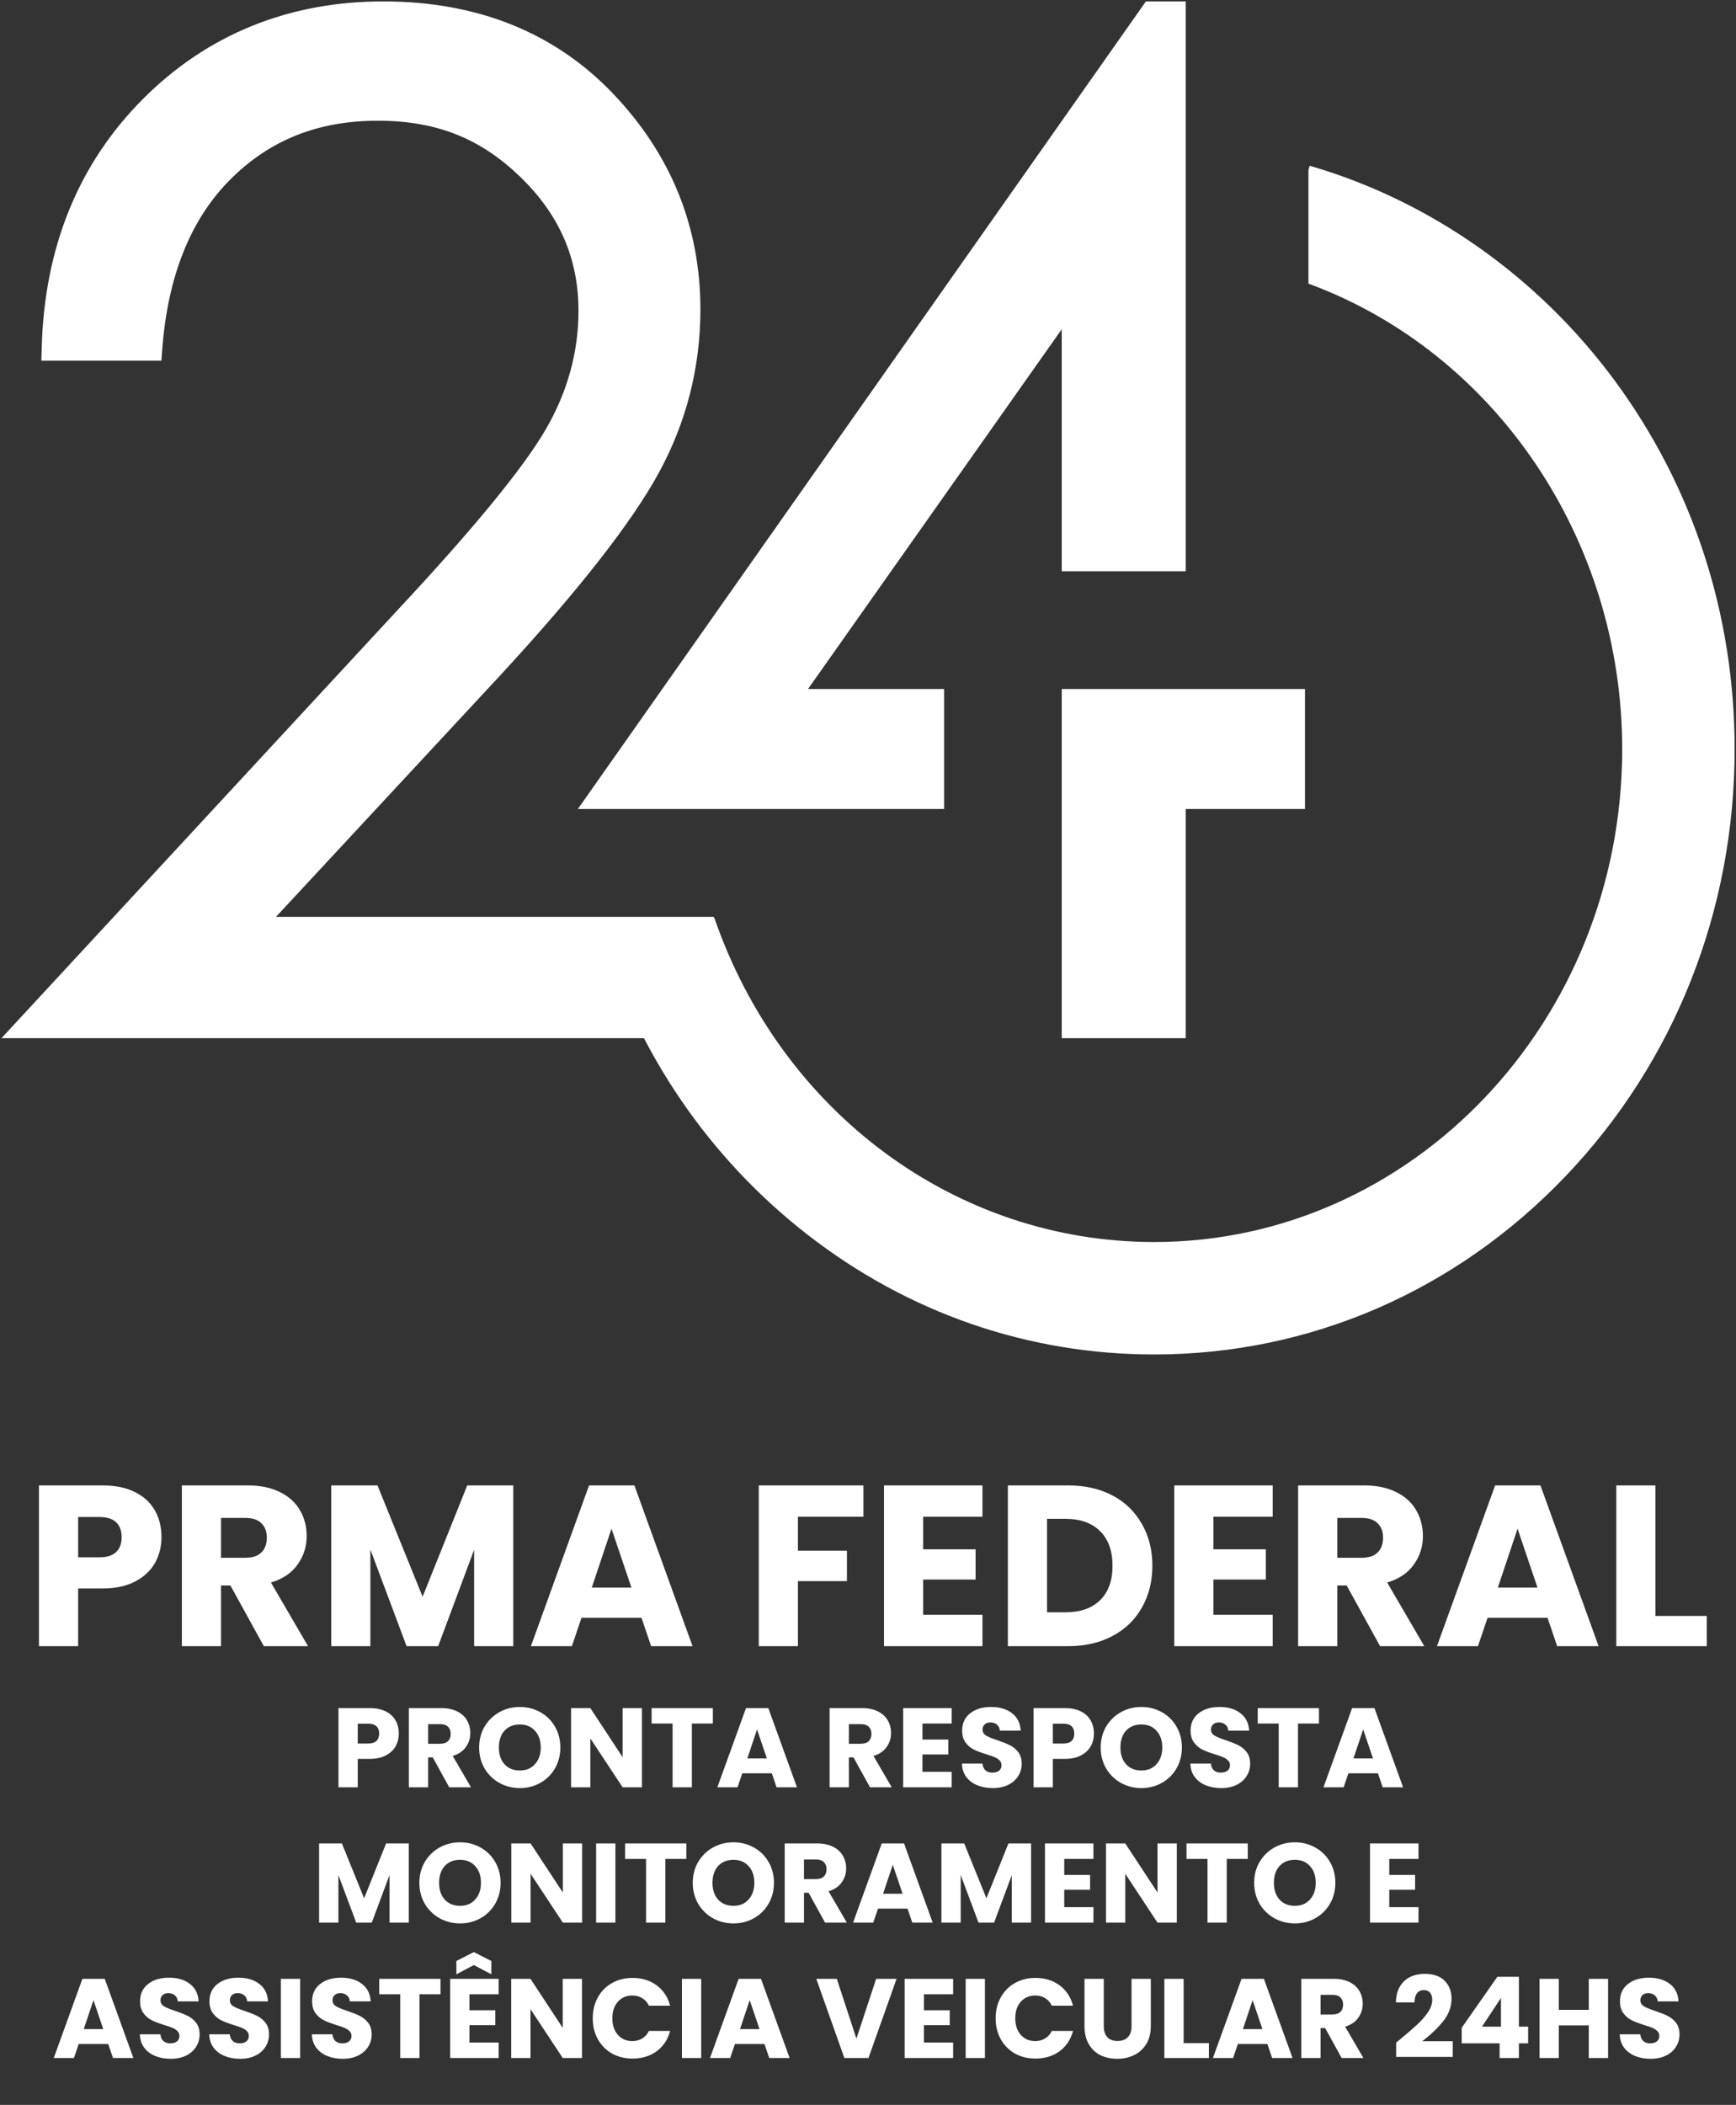
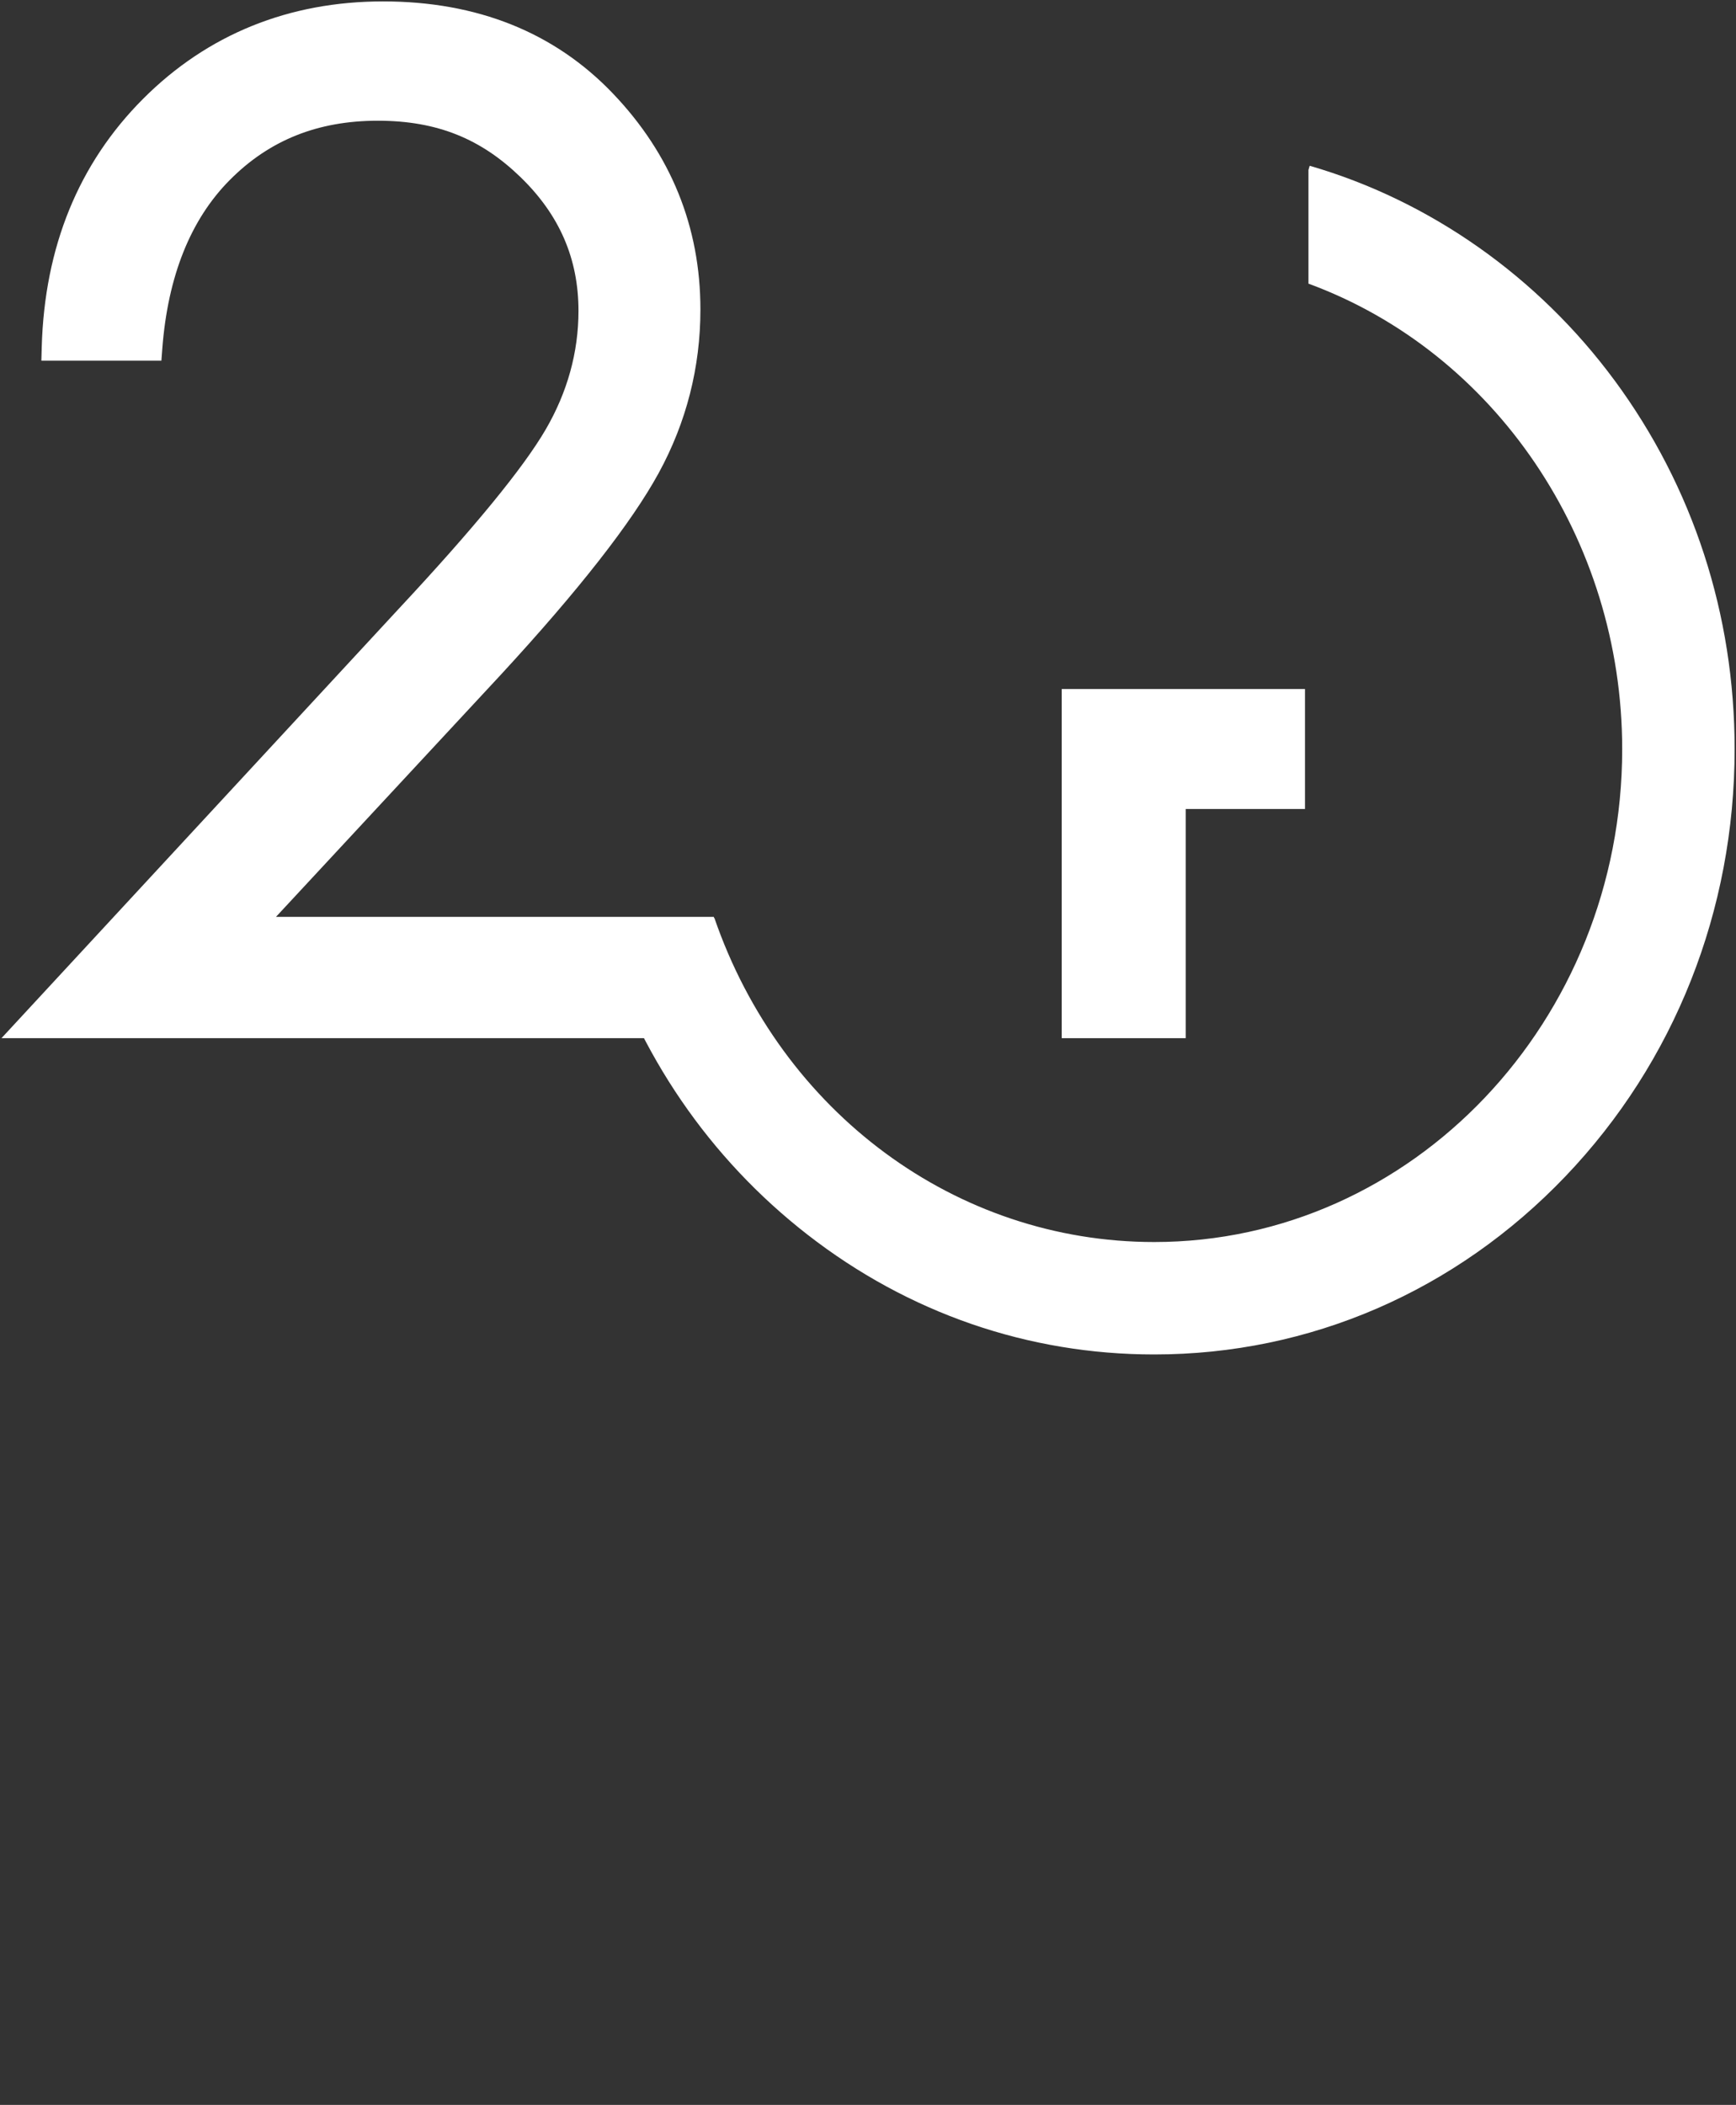
<svg xmlns="http://www.w3.org/2000/svg" width="664" height="805" viewBox="0 0 664 805" fill="none">
  <rect x="0" y="0" width="664" height="805" fill="#333333" stroke="none" />
-   <path d="M61.766 587.872C61.766 591.434 60.948 594.704 59.313 597.681C57.679 600.601 55.168 602.965 51.782 604.775C48.395 606.585 44.191 607.49 39.17 607.49H29.887V629.561H14.91V568.079H39.17C44.075 568.079 48.22 568.926 51.606 570.619C54.993 572.312 57.533 574.648 59.226 577.626C60.919 580.603 61.766 584.019 61.766 587.872ZM38.032 595.58C40.892 595.58 43.024 594.908 44.425 593.565C45.826 592.222 46.527 590.325 46.527 587.872C46.527 585.42 45.826 583.523 44.425 582.18C43.024 580.837 40.892 580.165 38.032 580.165H29.887V595.58H38.032ZM100.916 629.561L88.129 606.352H84.539V629.561H69.562V568.079H94.698C99.544 568.079 103.66 568.926 107.047 570.619C110.491 572.312 113.06 574.648 114.754 577.626C116.447 580.545 117.294 583.815 117.294 587.435C117.294 591.522 116.126 595.171 113.79 598.382C111.513 601.593 108.127 603.87 103.631 605.213L117.819 629.561H100.916ZM84.539 595.755H93.822C96.566 595.755 98.61 595.083 99.953 593.74C101.354 592.397 102.055 590.5 102.055 588.048C102.055 585.712 101.354 583.873 99.953 582.53C98.61 581.187 96.566 580.516 93.822 580.516H84.539V595.755ZM196.321 568.079V629.561H181.345V592.689L167.595 629.561H155.508L141.671 592.602V629.561H126.695V568.079H144.386L161.639 610.643L178.717 568.079H196.321ZM245.363 618.701H222.417L218.739 629.561H203.062L225.307 568.079H242.648L264.893 629.561H249.041L245.363 618.701ZM241.509 607.14L233.89 584.632L226.358 607.14H241.509ZM330.247 568.079V580.078H305.199V593.04H323.941V604.688H305.199V629.561H290.223V568.079H330.247ZM353.094 580.078V592.514H373.15V604.075H353.094V617.562H375.778V629.561H338.118V568.079H375.778V580.078H353.094ZM408.534 568.079C415.015 568.079 420.678 569.364 425.524 571.933C430.371 574.502 434.107 578.122 436.735 582.793C439.421 587.405 440.763 592.748 440.763 598.82C440.763 604.834 439.421 610.176 436.735 614.847C434.107 619.518 430.341 623.138 425.437 625.707C420.591 628.276 414.957 629.561 408.534 629.561H385.5V568.079H408.534ZM407.571 616.599C413.234 616.599 417.642 615.051 420.795 611.957C423.948 608.862 425.524 604.483 425.524 598.82C425.524 593.156 423.948 588.748 420.795 585.595C417.642 582.443 413.234 580.866 407.571 580.866H400.477V616.599H407.571ZM464.109 580.078V592.514H484.165V604.075H464.109V617.562H486.792V629.561H449.133V568.079H486.792V580.078H464.109ZM527.869 629.561L515.082 606.352H511.491V629.561H496.515V568.079H521.65C526.496 568.079 530.613 568.926 533.999 570.619C537.444 572.312 540.013 574.648 541.706 577.626C543.399 580.545 544.246 583.815 544.246 587.435C544.246 591.522 543.078 595.171 540.743 598.382C538.466 601.593 535.079 603.87 530.584 605.213L544.772 629.561H527.869ZM511.491 595.755H520.775C523.519 595.755 525.562 595.083 526.905 593.74C528.306 592.397 529.007 590.5 529.007 588.048C529.007 585.712 528.306 583.873 526.905 582.53C525.562 581.187 523.519 580.516 520.775 580.516H511.491V595.755ZM591.92 618.701H568.974L565.295 629.561H549.619L571.864 568.079H589.205L611.45 629.561H595.598L591.92 618.701ZM588.066 607.14L580.447 584.632L572.915 607.14H588.066ZM633.196 618H652.814V629.561H618.22V568.079H633.196V618Z" fill="white" />
-   <path d="M152.536 662.996C152.536 664.75 152.133 666.361 151.328 667.827C150.523 669.265 149.286 670.43 147.618 671.322C145.95 672.213 143.879 672.659 141.406 672.659H136.833V683.53H129.456V653.246H141.406C143.822 653.246 145.864 653.663 147.532 654.497C149.2 655.331 150.451 656.481 151.285 657.948C152.119 659.415 152.536 661.097 152.536 662.996ZM140.845 666.792C142.254 666.792 143.304 666.461 143.994 665.8C144.684 665.138 145.029 664.204 145.029 662.996C145.029 661.788 144.684 660.853 143.994 660.192C143.304 659.53 142.254 659.199 140.845 659.199H136.833V666.792H140.845ZM171.82 683.53L165.522 672.098H163.753V683.53H156.376V653.246H168.757C171.145 653.246 173.172 653.663 174.84 654.497C176.537 655.331 177.803 656.481 178.637 657.948C179.471 659.386 179.888 660.997 179.888 662.78C179.888 664.793 179.312 666.591 178.162 668.172C177.04 669.754 175.372 670.876 173.158 671.537L180.146 683.53H171.82ZM163.753 666.878H168.326C169.678 666.878 170.684 666.547 171.346 665.886C172.036 665.225 172.381 664.29 172.381 663.082C172.381 661.932 172.036 661.026 171.346 660.364C170.684 659.703 169.678 659.372 168.326 659.372H163.753V666.878ZM198.841 683.832C195.994 683.832 193.376 683.171 190.989 681.848C188.631 680.525 186.747 678.684 185.338 676.326C183.958 673.939 183.267 671.264 183.267 668.302C183.267 665.34 183.958 662.679 185.338 660.321C186.747 657.963 188.631 656.122 190.989 654.799C193.376 653.476 195.994 652.815 198.841 652.815C201.688 652.815 204.291 653.476 206.649 654.799C209.036 656.122 210.906 657.963 212.257 660.321C213.638 662.679 214.328 665.34 214.328 668.302C214.328 671.264 213.638 673.939 212.257 676.326C210.877 678.684 209.008 680.525 206.649 681.848C204.291 683.171 201.688 683.832 198.841 683.832ZM198.841 677.102C201.257 677.102 203.184 676.297 204.622 674.687C206.088 673.076 206.822 670.948 206.822 668.302C206.822 665.627 206.088 663.499 204.622 661.917C203.184 660.307 201.257 659.501 198.841 659.501C196.396 659.501 194.441 660.292 192.974 661.874C191.536 663.456 190.817 665.598 190.817 668.302C190.817 670.977 191.536 673.119 192.974 674.73C194.441 676.312 196.396 677.102 198.841 677.102ZM245.524 683.53H238.147L225.809 664.851V683.53H218.432V653.246H225.809L238.147 672.012V653.246H245.524V683.53ZM272.657 653.246V659.156H264.633V683.53H257.256V659.156H249.232V653.246H272.657ZM295.212 678.181H283.909L282.097 683.53H274.375L285.333 653.246H293.874L304.832 683.53H297.023L295.212 678.181ZM293.313 672.486L289.56 661.399L285.85 672.486H293.313ZM332.753 683.53L326.454 672.098H324.686V683.53H317.309V653.246H329.69C332.077 653.246 334.105 653.663 335.773 654.497C337.469 655.331 338.735 656.481 339.569 657.948C340.403 659.386 340.82 660.997 340.82 662.78C340.82 664.793 340.245 666.591 339.094 668.172C337.973 669.754 336.305 670.876 334.09 671.537L341.079 683.53H332.753ZM324.686 666.878H329.258C330.61 666.878 331.617 666.547 332.278 665.886C332.969 665.225 333.314 664.29 333.314 663.082C333.314 661.932 332.969 661.026 332.278 660.364C331.617 659.703 330.61 659.372 329.258 659.372H324.686V666.878ZM352.828 659.156V665.282H362.707V670.977H352.828V677.62H364.001V683.53H345.451V653.246H364.001V659.156H352.828ZM379.748 683.832C377.533 683.832 375.549 683.473 373.794 682.754C372.04 682.035 370.631 680.971 369.567 679.561C368.531 678.152 367.985 676.455 367.927 674.471H375.779C375.894 675.593 376.282 676.455 376.944 677.059C377.605 677.634 378.468 677.922 379.532 677.922C380.625 677.922 381.488 677.678 382.121 677.189C382.753 676.671 383.07 675.966 383.07 675.075C383.07 674.327 382.811 673.709 382.293 673.22C381.804 672.731 381.186 672.328 380.438 672.012C379.719 671.696 378.684 671.336 377.332 670.933C375.376 670.329 373.78 669.725 372.543 669.122C371.307 668.518 370.243 667.626 369.351 666.447C368.46 665.268 368.014 663.729 368.014 661.831C368.014 659.012 369.035 656.812 371.077 655.23C373.119 653.62 375.779 652.815 379.058 652.815C382.394 652.815 385.083 653.62 387.125 655.23C389.167 656.812 390.26 659.027 390.403 661.874H382.422C382.365 660.896 382.005 660.134 381.344 659.588C380.683 659.012 379.834 658.725 378.799 658.725C377.907 658.725 377.188 658.969 376.642 659.458C376.095 659.918 375.822 660.594 375.822 661.486C375.822 662.464 376.282 663.226 377.203 663.772C378.123 664.319 379.561 664.908 381.517 665.541C383.472 666.202 385.054 666.835 386.262 667.439C387.499 668.043 388.563 668.92 389.454 670.071C390.346 671.221 390.792 672.702 390.792 674.514C390.792 676.24 390.346 677.807 389.454 679.216C388.592 680.626 387.326 681.747 385.658 682.581C383.99 683.415 382.02 683.832 379.748 683.832ZM418.411 662.996C418.411 664.75 418.009 666.361 417.203 667.827C416.398 669.265 415.161 670.43 413.493 671.322C411.825 672.213 409.755 672.659 407.281 672.659H402.708V683.53H395.331V653.246H407.281C409.697 653.246 411.739 653.663 413.407 654.497C415.075 655.331 416.326 656.481 417.16 657.948C417.994 659.415 418.411 661.097 418.411 662.996ZM406.72 666.792C408.13 666.792 409.179 666.461 409.87 665.8C410.56 665.138 410.905 664.204 410.905 662.996C410.905 661.788 410.56 660.853 409.87 660.192C409.179 659.53 408.13 659.199 406.72 659.199H402.708V666.792H406.72ZM436.574 683.832C433.727 683.832 431.11 683.171 428.723 681.848C426.365 680.525 424.481 678.684 423.071 676.326C421.691 673.939 421.001 671.264 421.001 668.302C421.001 665.34 421.691 662.679 423.071 660.321C424.481 657.963 426.365 656.122 428.723 654.799C431.11 653.476 433.727 652.815 436.574 652.815C439.422 652.815 442.024 653.476 444.383 654.799C446.77 656.122 448.639 657.963 449.991 660.321C451.371 662.679 452.062 665.34 452.062 668.302C452.062 671.264 451.371 673.939 449.991 676.326C448.61 678.684 446.741 680.525 444.383 681.848C442.024 683.171 439.422 683.832 436.574 683.832ZM436.574 677.102C438.99 677.102 440.917 676.297 442.355 674.687C443.822 673.076 444.555 670.948 444.555 668.302C444.555 665.627 443.822 663.499 442.355 661.917C440.917 660.307 438.99 659.501 436.574 659.501C434.13 659.501 432.174 660.292 430.707 661.874C429.269 663.456 428.55 665.598 428.55 668.302C428.55 670.977 429.269 673.119 430.707 674.73C432.174 676.312 434.13 677.102 436.574 677.102ZM467.123 683.832C464.909 683.832 462.924 683.473 461.17 682.754C459.415 682.035 458.006 680.971 456.942 679.561C455.907 678.152 455.36 676.455 455.303 674.471H463.154C463.269 675.593 463.658 676.455 464.319 677.059C464.981 677.634 465.843 677.922 466.907 677.922C468 677.922 468.863 677.678 469.496 677.189C470.129 676.671 470.445 675.966 470.445 675.075C470.445 674.327 470.186 673.709 469.668 673.22C469.179 672.731 468.561 672.328 467.813 672.012C467.094 671.696 466.059 671.336 464.707 670.933C462.752 670.329 461.155 669.725 459.919 669.122C458.682 668.518 457.618 667.626 456.726 666.447C455.835 665.268 455.389 663.729 455.389 661.831C455.389 659.012 456.41 656.812 458.452 655.23C460.494 653.62 463.154 652.815 466.433 652.815C469.769 652.815 472.458 653.62 474.5 655.23C476.542 656.812 477.635 659.027 477.779 661.874H469.798C469.74 660.896 469.381 660.134 468.719 659.588C468.058 659.012 467.209 658.725 466.174 658.725C465.283 658.725 464.564 658.969 464.017 659.458C463.471 659.918 463.197 660.594 463.197 661.486C463.197 662.464 463.658 663.226 464.578 663.772C465.498 664.319 466.936 664.908 468.892 665.541C470.848 666.202 472.429 666.835 473.637 667.439C474.874 668.043 475.938 668.92 476.83 670.071C477.721 671.221 478.167 672.702 478.167 674.514C478.167 676.24 477.721 677.807 476.83 679.216C475.967 680.626 474.701 681.747 473.033 682.581C471.365 683.415 469.395 683.832 467.123 683.832ZM504.493 653.246V659.156H496.468V683.53H489.092V659.156H481.067V653.246H504.493ZM527.047 678.181H515.744L513.932 683.53H506.21L517.168 653.246H525.71L536.667 683.53H528.859L527.047 678.181ZM525.149 672.486L521.396 661.399L517.686 672.486H525.149Z" fill="white" />
-   <path d="M156.352 705.006V735.29H148.975V717.128L142.202 735.29H136.249L129.432 717.085V735.29H122.056V705.006H130.77L139.268 725.972L147.681 705.006H156.352ZM175.979 735.592C173.132 735.592 170.515 734.931 168.128 733.608C165.769 732.285 163.886 730.444 162.476 728.086C161.096 725.699 160.406 723.024 160.406 720.062C160.406 717.099 161.096 714.439 162.476 712.081C163.886 709.722 165.769 707.882 168.128 706.559C170.515 705.236 173.132 704.574 175.979 704.574C178.826 704.574 181.429 705.236 183.788 706.559C186.175 707.882 188.044 709.722 189.396 712.081C190.776 714.439 191.466 717.099 191.466 720.062C191.466 723.024 190.776 725.699 189.396 728.086C188.015 730.444 186.146 732.285 183.788 733.608C181.429 734.931 178.826 735.592 175.979 735.592ZM175.979 728.862C178.395 728.862 180.322 728.057 181.76 726.446C183.227 724.836 183.96 722.708 183.96 720.062C183.96 717.387 183.227 715.259 181.76 713.677C180.322 712.066 178.395 711.261 175.979 711.261C173.535 711.261 171.579 712.052 170.112 713.634C168.674 715.216 167.955 717.358 167.955 720.062C167.955 722.736 168.674 724.879 170.112 726.489C171.579 728.071 173.535 728.862 175.979 728.862ZM222.662 735.29H215.285L202.947 716.61V735.29H195.57V705.006H202.947L215.285 723.772V705.006H222.662V735.29ZM235.387 705.006V735.29H228.01V705.006H235.387ZM262.518 705.006V710.916H254.494V735.29H247.117V710.916H239.093V705.006H262.518ZM280.543 735.592C277.696 735.592 275.079 734.931 272.692 733.608C270.333 732.285 268.45 730.444 267.04 728.086C265.66 725.699 264.97 723.024 264.97 720.062C264.97 717.099 265.66 714.439 267.04 712.081C268.45 709.722 270.333 707.882 272.692 706.559C275.079 705.236 277.696 704.574 280.543 704.574C283.39 704.574 285.993 705.236 288.351 706.559C290.739 707.882 292.608 709.722 293.96 712.081C295.34 714.439 296.03 717.099 296.03 720.062C296.03 723.024 295.34 725.699 293.96 728.086C292.579 730.444 290.71 732.285 288.351 733.608C285.993 734.931 283.39 735.592 280.543 735.592ZM280.543 728.862C282.959 728.862 284.886 728.057 286.324 726.446C287.791 724.836 288.524 722.708 288.524 720.062C288.524 717.387 287.791 715.259 286.324 713.677C284.886 712.066 282.959 711.261 280.543 711.261C278.099 711.261 276.143 712.052 274.676 713.634C273.238 715.216 272.519 717.358 272.519 720.062C272.519 722.736 273.238 724.879 274.676 726.489C276.143 728.071 278.099 728.862 280.543 728.862ZM315.579 735.29L309.28 723.858H307.511V735.29H300.134V705.006H312.516C314.903 705.006 316.93 705.423 318.598 706.257C320.295 707.091 321.561 708.241 322.395 709.708C323.229 711.146 323.646 712.757 323.646 714.54C323.646 716.553 323.071 718.35 321.92 719.932C320.798 721.514 319.13 722.636 316.916 723.297L323.905 735.29H315.579ZM307.511 718.638H312.084C313.436 718.638 314.443 718.307 315.104 717.646C315.794 716.984 316.139 716.05 316.139 714.842C316.139 713.691 315.794 712.785 315.104 712.124C314.443 711.462 313.436 711.132 312.084 711.132H307.511V718.638ZM347.129 729.941H335.826L334.014 735.29H326.292L337.25 705.006H345.791L356.749 735.29H348.941L347.129 729.941ZM345.231 724.246L341.477 713.159L337.767 724.246H345.231ZM394.38 705.006V735.29H387.003V717.128L380.23 735.29H374.277L367.461 717.085V735.29H360.084V705.006H368.798L377.297 725.972L385.709 705.006H394.38ZM407.062 710.916V717.042H416.941V722.736H407.062V729.38H418.235V735.29H399.685V705.006H418.235V710.916H407.062ZM450.116 735.29H442.739L430.401 716.61V735.29H423.024V705.006H430.401L442.739 723.772V705.006H450.116V735.29ZM477.249 705.006V710.916H469.225V735.29H461.848V710.916H453.824V705.006H477.249ZM495.274 735.592C492.427 735.592 489.81 734.931 487.423 733.608C485.064 732.285 483.181 730.444 481.771 728.086C480.391 725.699 479.701 723.024 479.701 720.062C479.701 717.099 480.391 714.439 481.771 712.081C483.181 709.722 485.064 707.882 487.423 706.559C489.81 705.236 492.427 704.574 495.274 704.574C498.121 704.574 500.724 705.236 503.083 706.559C505.47 707.882 507.339 709.722 508.691 712.081C510.071 714.439 510.761 717.099 510.761 720.062C510.761 723.024 510.071 725.699 508.691 728.086C507.31 730.444 505.441 732.285 503.083 733.608C500.724 734.931 498.121 735.592 495.274 735.592ZM495.274 728.862C497.69 728.862 499.617 728.057 501.055 726.446C502.522 724.836 503.255 722.708 503.255 720.062C503.255 717.387 502.522 715.259 501.055 713.677C499.617 712.066 497.69 711.261 495.274 711.261C492.83 711.261 490.874 712.052 489.407 713.634C487.969 715.216 487.25 717.358 487.25 720.062C487.25 722.736 487.969 724.879 489.407 726.489C490.874 728.071 492.83 728.862 495.274 728.862ZM531.384 710.916V717.042H541.263V722.736H531.384V729.38H542.558V735.29H524.007V705.006H542.558V710.916H531.384Z" fill="white" />
-   <path d="M41.398 781.711H30.095L28.283 787.061H20.561L31.519 756.776H40.061L51.018 787.061H43.21L41.398 781.711ZM39.5 776.017L35.747 764.93L32.037 776.017H39.5ZM65.311 787.363C63.096 787.363 61.112 787.003 59.357 786.284C57.603 785.565 56.194 784.501 55.13 783.092C54.094 781.682 53.548 779.986 53.49 778.001H61.342C61.457 779.123 61.845 779.986 62.507 780.59C63.168 781.165 64.031 781.452 65.095 781.452C66.188 781.452 67.051 781.208 67.683 780.719C68.316 780.201 68.632 779.497 68.632 778.605C68.632 777.857 68.374 777.239 67.856 776.75C67.367 776.261 66.749 775.859 66.001 775.542C65.282 775.226 64.246 774.866 62.895 774.464C60.939 773.86 59.343 773.256 58.106 772.652C56.87 772.048 55.806 771.156 54.914 769.977C54.022 768.798 53.577 767.259 53.577 765.361C53.577 762.543 54.598 760.343 56.639 758.761C58.681 757.15 61.342 756.345 64.62 756.345C67.957 756.345 70.646 757.15 72.688 758.761C74.73 760.343 75.822 762.557 75.966 765.404H67.985C67.928 764.426 67.568 763.664 66.907 763.118C66.245 762.543 65.397 762.255 64.362 762.255C63.47 762.255 62.751 762.5 62.205 762.988C61.658 763.449 61.385 764.124 61.385 765.016C61.385 765.994 61.845 766.756 62.765 767.302C63.686 767.849 65.124 768.438 67.079 769.071C69.035 769.733 70.617 770.365 71.825 770.969C73.061 771.573 74.126 772.45 75.017 773.601C75.909 774.751 76.355 776.232 76.355 778.044C76.355 779.77 75.909 781.337 75.017 782.747C74.154 784.156 72.889 785.277 71.221 786.111C69.553 786.946 67.583 787.363 65.311 787.363ZM91.852 787.363C89.637 787.363 87.653 787.003 85.898 786.284C84.144 785.565 82.735 784.501 81.671 783.092C80.635 781.682 80.089 779.986 80.031 778.001H87.883C87.998 779.123 88.386 779.986 89.048 780.59C89.709 781.165 90.572 781.452 91.636 781.452C92.729 781.452 93.592 781.208 94.225 780.719C94.857 780.201 95.174 779.497 95.174 778.605C95.174 777.857 94.915 777.239 94.397 776.75C93.908 776.261 93.29 775.859 92.542 775.542C91.823 775.226 90.788 774.866 89.436 774.464C87.48 773.86 85.884 773.256 84.647 772.652C83.411 772.048 82.347 771.156 81.455 769.977C80.564 768.798 80.118 767.259 80.118 765.361C80.118 762.543 81.139 760.343 83.181 758.761C85.223 757.15 87.883 756.345 91.162 756.345C94.498 756.345 97.187 757.15 99.229 758.761C101.271 760.343 102.364 762.557 102.507 765.404H94.526C94.469 764.426 94.109 763.664 93.448 763.118C92.787 762.543 91.938 762.255 90.903 762.255C90.011 762.255 89.292 762.5 88.746 762.988C88.199 763.449 87.926 764.124 87.926 765.016C87.926 765.994 88.386 766.756 89.307 767.302C90.227 767.849 91.665 768.438 93.621 769.071C95.576 769.733 97.158 770.365 98.366 770.969C99.603 771.573 100.667 772.45 101.558 773.601C102.45 774.751 102.896 776.232 102.896 778.044C102.896 779.77 102.45 781.337 101.558 782.747C100.696 784.156 99.43 785.277 97.762 786.111C96.094 786.946 94.124 787.363 91.852 787.363ZM114.812 756.776V787.061H107.436V756.776H114.812ZM131.116 787.363C128.901 787.363 126.917 787.003 125.163 786.284C123.408 785.565 121.999 784.501 120.935 783.092C119.9 781.682 119.353 779.986 119.296 778.001H127.147C127.262 779.123 127.65 779.986 128.312 780.59C128.973 781.165 129.836 781.452 130.9 781.452C131.993 781.452 132.856 781.208 133.489 780.719C134.121 780.201 134.438 779.497 134.438 778.605C134.438 777.857 134.179 777.239 133.661 776.75C133.172 776.261 132.554 775.859 131.806 775.542C131.087 775.226 130.052 774.866 128.7 774.464C126.744 773.86 125.148 773.256 123.912 772.652C122.675 772.048 121.611 771.156 120.719 769.977C119.828 768.798 119.382 767.259 119.382 765.361C119.382 762.543 120.403 760.343 122.445 758.761C124.487 757.15 127.147 756.345 130.426 756.345C133.762 756.345 136.451 757.15 138.493 758.761C140.535 760.343 141.628 762.557 141.772 765.404H133.791C133.733 764.426 133.374 763.664 132.712 763.118C132.051 762.543 131.202 762.255 130.167 762.255C129.275 762.255 128.556 762.5 128.01 762.988C127.463 763.449 127.19 764.124 127.19 765.016C127.19 765.994 127.65 766.756 128.571 767.302C129.491 767.849 130.929 768.438 132.885 769.071C134.84 769.733 136.422 770.365 137.63 770.969C138.867 771.573 139.931 772.45 140.823 773.601C141.714 774.751 142.16 776.232 142.16 778.044C142.16 779.77 141.714 781.337 140.823 782.747C139.96 784.156 138.694 785.277 137.026 786.111C135.358 786.946 133.388 787.363 131.116 787.363ZM168.485 756.776V762.686H160.461V787.061H153.084V762.686H145.06V756.776H168.485ZM179.565 762.686V768.812H189.444V774.507H179.565V781.15H190.738V787.061H172.188V756.776H190.738V762.686H179.565ZM181.247 751.513L174.56 755.051V749.96L181.247 746.552L187.934 749.96V755.051L181.247 751.513ZM222.619 787.061H215.242L202.904 768.381V787.061H195.527V756.776H202.904L215.242 775.542V756.776H222.619V787.061ZM226.715 771.875C226.715 768.884 227.362 766.224 228.657 763.894C229.951 761.536 231.748 759.71 234.049 758.416C236.379 757.093 239.01 756.431 241.944 756.431C245.539 756.431 248.616 757.38 251.176 759.278C253.735 761.177 255.447 763.765 256.309 767.044H248.199C247.595 765.778 246.732 764.815 245.611 764.153C244.518 763.492 243.267 763.161 241.857 763.161C239.585 763.161 237.745 763.952 236.335 765.534C234.926 767.115 234.222 769.229 234.222 771.875C234.222 774.521 234.926 776.635 236.335 778.217C237.745 779.799 239.585 780.59 241.857 780.59C243.267 780.59 244.518 780.259 245.611 779.597C246.732 778.936 247.595 777.972 248.199 776.707H256.309C255.447 779.986 253.735 782.574 251.176 784.472C248.616 786.342 245.539 787.276 241.944 787.276C239.01 787.276 236.379 786.629 234.049 785.335C231.748 784.012 229.951 782.186 228.657 779.856C227.362 777.527 226.715 774.866 226.715 771.875ZM268.204 756.776V787.061H260.827V756.776H268.204ZM292.402 781.711H281.099L279.287 787.061H271.565L282.523 756.776H291.065L302.022 787.061H294.214L292.402 781.711ZM290.504 776.017L286.751 764.93L283.041 776.017H290.504ZM342.928 756.776L332.186 787.061H322.955L312.213 756.776H320.064L327.571 779.64L335.12 756.776H342.928ZM353.388 762.686V768.812H363.268V774.507H353.388V781.15H364.562V787.061H346.012V756.776H364.562V762.686H353.388ZM376.728 756.776V787.061H369.351V756.776H376.728ZM380.823 771.875C380.823 768.884 381.47 766.224 382.764 763.894C384.058 761.536 385.856 759.71 388.157 758.416C390.486 757.093 393.118 756.431 396.051 756.431C399.646 756.431 402.724 757.38 405.283 759.278C407.843 761.177 409.554 763.765 410.417 767.044H402.307C401.703 765.778 400.84 764.815 399.718 764.153C398.625 763.492 397.374 763.161 395.965 763.161C393.693 763.161 391.852 763.952 390.443 765.534C389.034 767.115 388.329 769.229 388.329 771.875C388.329 774.521 389.034 776.635 390.443 778.217C391.852 779.799 393.693 780.59 395.965 780.59C397.374 780.59 398.625 780.259 399.718 779.597C400.84 778.936 401.703 777.972 402.307 776.707H410.417C409.554 779.986 407.843 782.574 405.283 784.472C402.724 786.342 399.646 787.276 396.051 787.276C393.118 787.276 390.486 786.629 388.157 785.335C385.856 784.012 384.058 782.186 382.764 779.856C381.47 777.527 380.823 774.866 380.823 771.875ZM422.182 756.776V774.895C422.182 776.707 422.628 778.102 423.519 779.08C424.411 780.057 425.719 780.546 427.445 780.546C429.171 780.546 430.494 780.057 431.414 779.08C432.334 778.102 432.794 776.707 432.794 774.895V756.776H440.171V774.852C440.171 777.555 439.596 779.842 438.446 781.711C437.295 783.581 435.742 784.99 433.787 785.939C431.86 786.888 429.703 787.363 427.316 787.363C424.929 787.363 422.786 786.902 420.888 785.982C419.018 785.033 417.537 783.624 416.444 781.754C415.351 779.856 414.805 777.555 414.805 774.852V756.776H422.182ZM452.728 781.366H462.392V787.061H445.351V756.776H452.728V781.366ZM484.763 781.711H473.46L471.648 787.061H463.926L474.883 756.776H483.425L494.383 787.061H486.574L484.763 781.711ZM482.864 776.017L479.111 764.93L475.401 776.017H482.864ZM513.162 787.061L506.863 775.628H505.095V787.061H497.718V756.776H510.099C512.486 756.776 514.514 757.193 516.182 758.027C517.878 758.861 519.144 760.012 519.978 761.479C520.812 762.917 521.229 764.527 521.229 766.31C521.229 768.323 520.654 770.121 519.503 771.703C518.382 773.285 516.714 774.406 514.499 775.068L521.488 787.061H513.162ZM505.095 770.409H509.667C511.019 770.409 512.026 770.078 512.687 769.416C513.378 768.755 513.723 767.82 513.723 766.612C513.723 765.462 513.378 764.556 512.687 763.894C512.026 763.233 511.019 762.902 509.667 762.902H505.095V770.409ZM534.01 781.15C534.987 780.374 535.433 780.014 535.347 780.072C538.165 777.742 540.38 775.83 541.99 774.334C543.63 772.839 545.01 771.271 546.132 769.632C547.254 767.993 547.814 766.396 547.814 764.843C547.814 763.664 547.541 762.744 546.995 762.082C546.448 761.421 545.629 761.09 544.536 761.09C543.443 761.09 542.58 761.507 541.947 762.341C541.343 763.147 541.041 764.297 541.041 765.793H533.923C533.981 763.348 534.498 761.306 535.476 759.667C536.483 758.027 537.791 756.819 539.402 756.043C541.041 755.266 542.853 754.878 544.838 754.878C548.26 754.878 550.834 755.755 552.56 757.51C554.314 759.264 555.191 761.55 555.191 764.369C555.191 767.446 554.142 770.308 552.042 772.954C549.943 775.571 547.268 778.131 544.018 780.633H555.666V786.629H534.01V781.15ZM559.086 781.452V775.499L572.719 756H580.958V775.068H584.496V781.452H580.958V787.061H573.581V781.452H559.086ZM574.099 764.11L566.852 775.068H574.099V764.11ZM615.072 756.776V787.061H607.695V774.593H596.219V787.061H588.843V756.776H596.219V768.64H607.695V756.776H615.072ZM631.355 787.363C629.14 787.363 627.156 787.003 625.401 786.284C623.647 785.565 622.238 784.501 621.174 783.092C620.138 781.682 619.592 779.986 619.534 778.001H627.386C627.501 779.123 627.889 779.986 628.551 780.59C629.212 781.165 630.075 781.452 631.139 781.452C632.232 781.452 633.095 781.208 633.727 780.719C634.36 780.201 634.676 779.497 634.676 778.605C634.676 777.857 634.418 777.239 633.9 776.75C633.411 776.261 632.793 775.859 632.045 775.542C631.326 775.226 630.291 774.866 628.939 774.464C626.983 773.86 625.387 773.256 624.15 772.652C622.914 772.048 621.849 771.156 620.958 769.977C620.066 768.798 619.621 767.259 619.621 765.361C619.621 762.543 620.642 760.343 622.684 758.761C624.725 757.15 627.386 756.345 630.664 756.345C634.001 756.345 636.69 757.15 638.732 758.761C640.774 760.343 641.866 762.557 642.01 765.404H634.029C633.972 764.426 633.612 763.664 632.951 763.118C632.289 762.543 631.441 762.255 630.406 762.255C629.514 762.255 628.795 762.5 628.249 762.988C627.702 763.449 627.429 764.124 627.429 765.016C627.429 765.994 627.889 766.756 628.809 767.302C629.73 767.849 631.168 768.438 633.123 769.071C635.079 769.733 636.661 770.365 637.869 770.969C639.105 771.573 640.17 772.45 641.061 773.601C641.953 774.751 642.398 776.232 642.398 778.044C642.398 779.77 641.953 781.337 641.061 782.747C640.198 784.156 638.933 785.277 637.265 786.111C635.597 786.946 633.627 787.363 631.355 787.363Z" fill="white" />
  <path d="M105.551 350.65L191.681 257.91C221.301 225.79 241.571 199.88 251.951 180.89C262.531 161.51 267.901 140.48 267.901 118.36C267.901 86.75 256.611 58.93 234.351 35.67C212.031 12.36 182.481 0.54 146.541 0.54C110.601 0.54 79.401 13.08 54.711 37.82C30.051 62.52 17.021 94.47 15.961 132.79L15.821 137.93H61.73L62.081 133.31C64.201 105.62 72.891 83.91 87.941 68.79C103.081 53.57 121.581 46.17 144.501 46.17C167.421 46.17 184.101 53.22 199.071 67.72C214.001 82.18 221.261 98.92 221.261 118.89C221.261 134.67 217.051 149.92 208.741 164.22C200.161 178.97 181.201 202.1 152.371 232.98L0.561 397.04H273.041V350.65H105.571H105.551Z" fill="white" />
-   <path d="M361.101 263.51H309.051L406.101 125.92V218.46H453.521V0.55H438.281L221.031 309.39H361.101V263.51Z" fill="white" />
  <path d="M406.1 332V397.04H453.52V309.39H499.14V263.51H490.44H406.1V332Z" fill="white" />
  <path d="M617.551 145.49C588.321 105.85 546.901 76.69 500.931 63.4L500.471 64.99V108.48C571.701 134.64 620.471 206.1 620.471 286.5C620.471 390.44 540.171 475 441.471 475C365.661 475 298.891 425.47 273.221 351H248.581L229.871 356.7C244.001 403.06 271.331 443 308.901 472.21C347.431 502.17 393.281 518 441.471 518C500.961 518 556.831 493.79 598.801 449.84C640.511 406.16 663.471 348.15 663.471 286.5C663.471 234.99 647.591 186.23 617.561 145.49H617.551Z" fill="white" />
</svg>